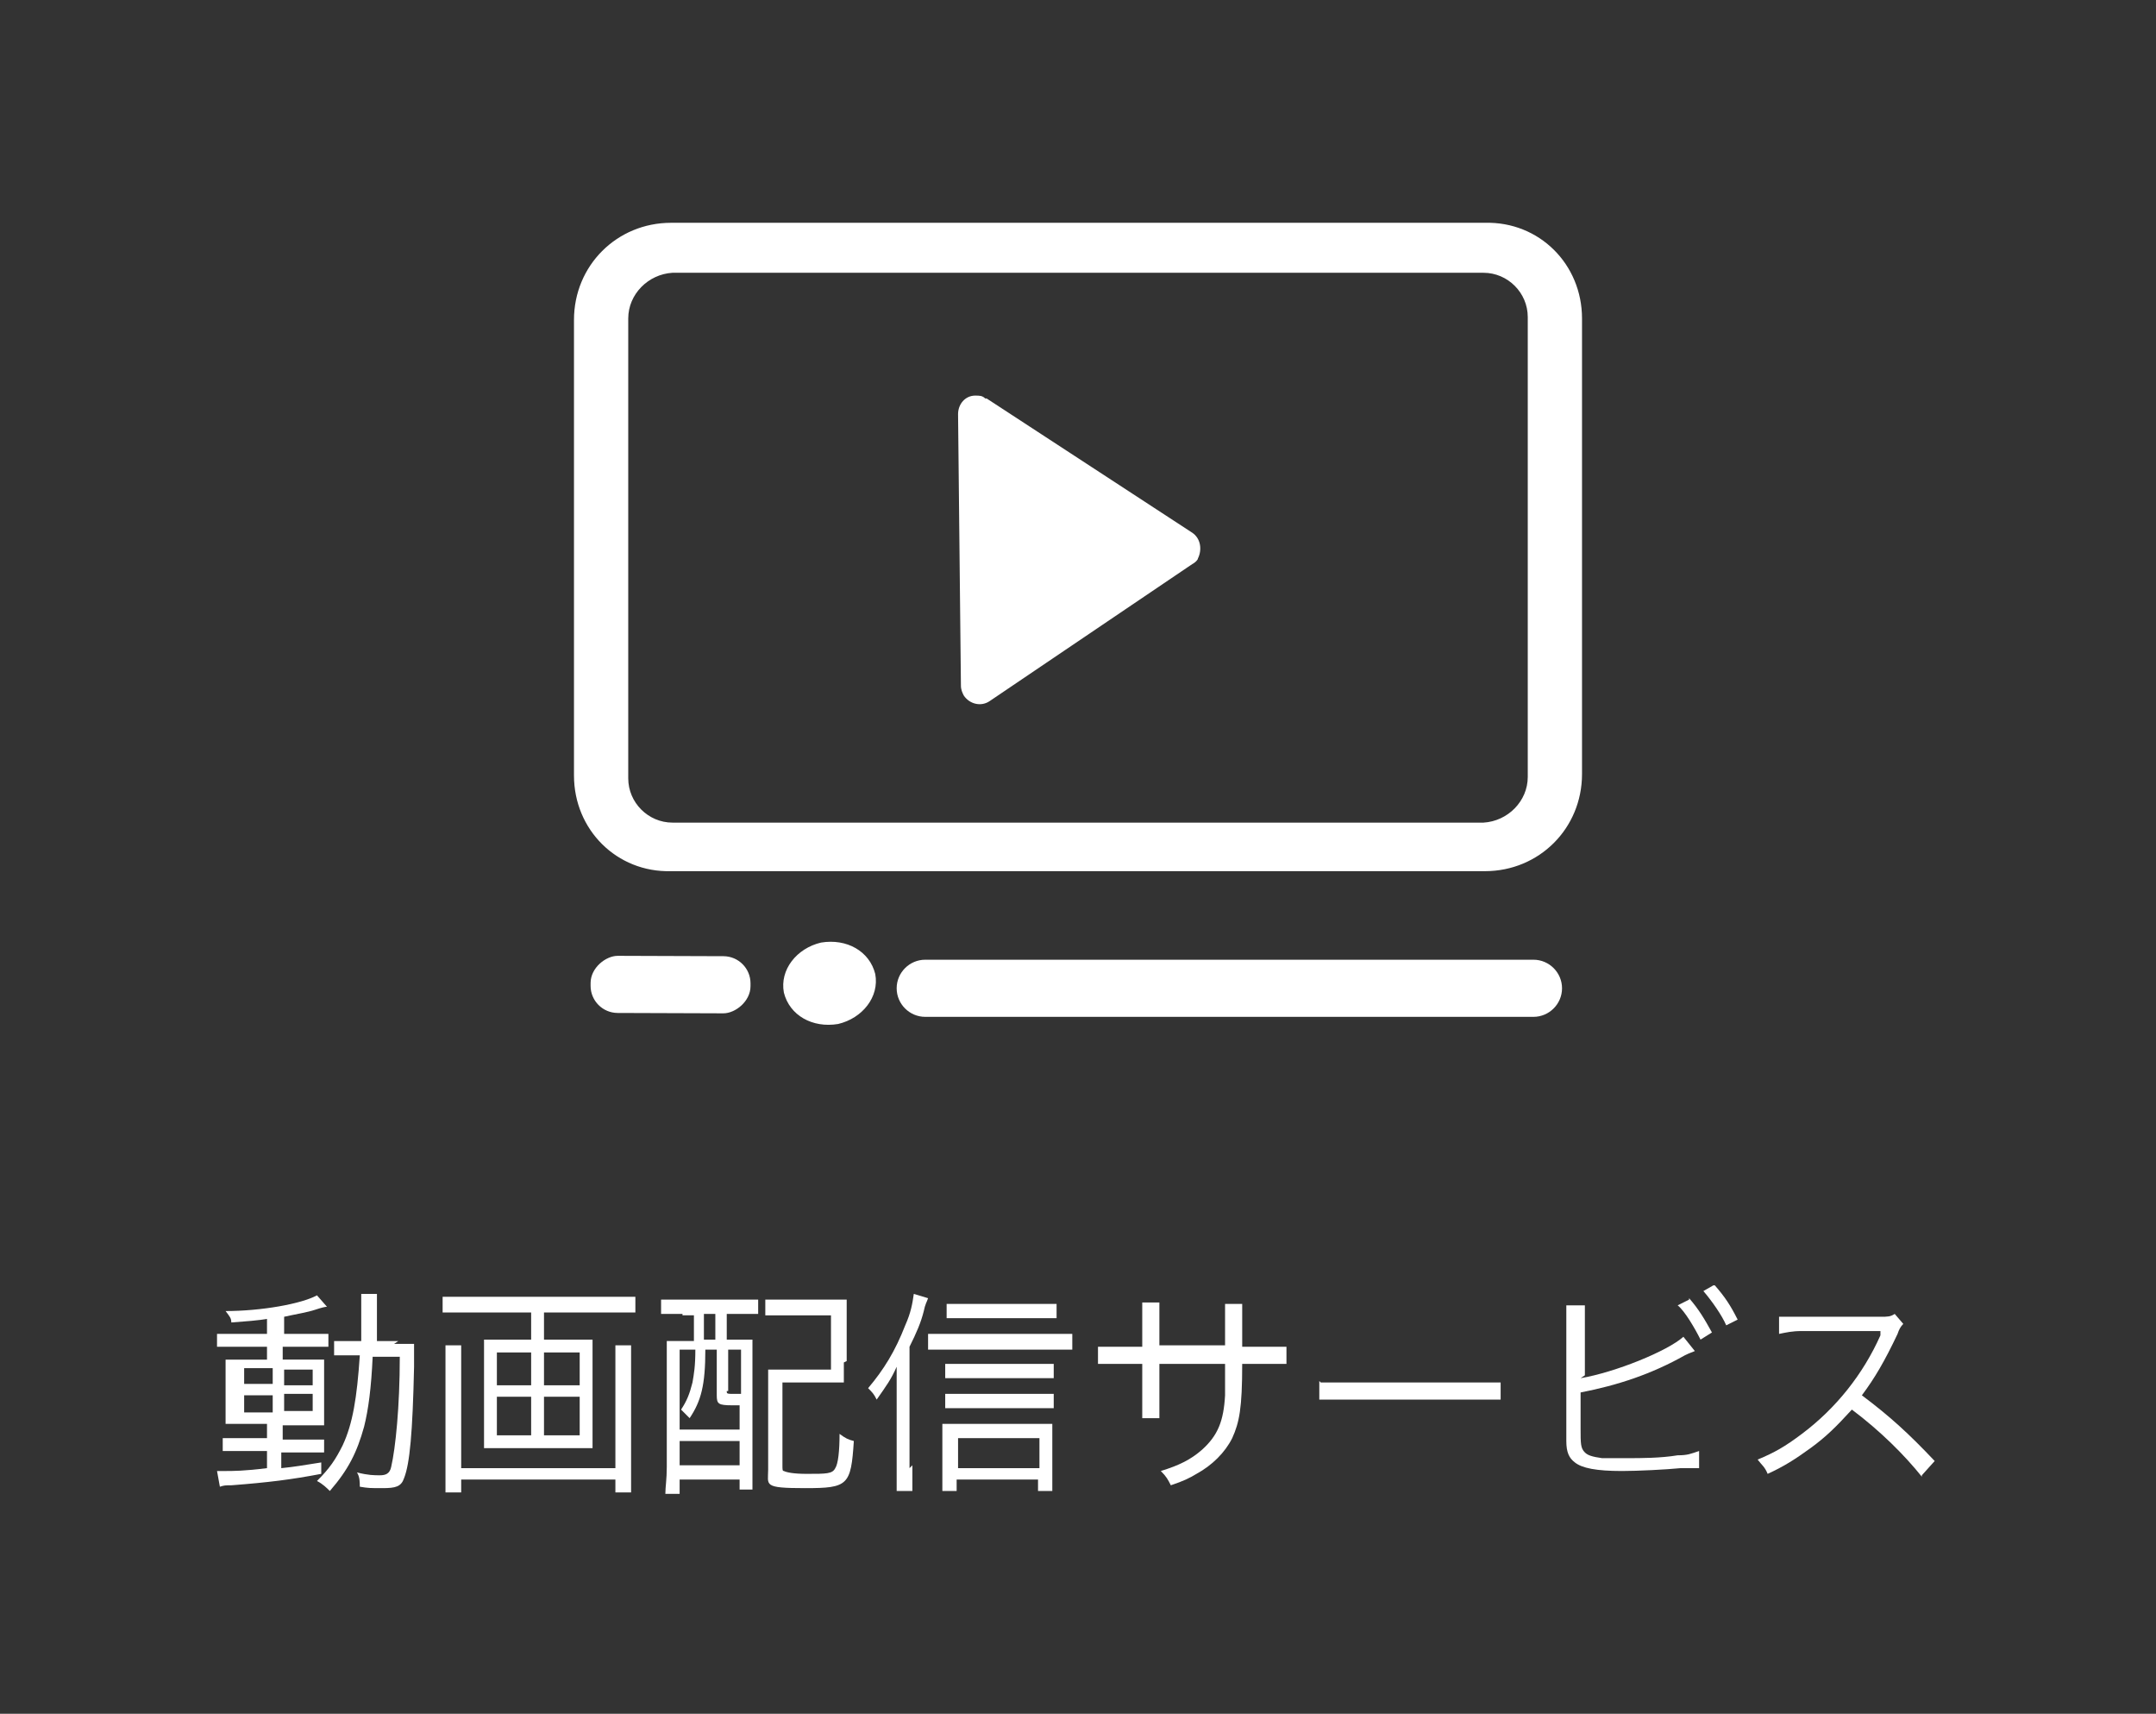
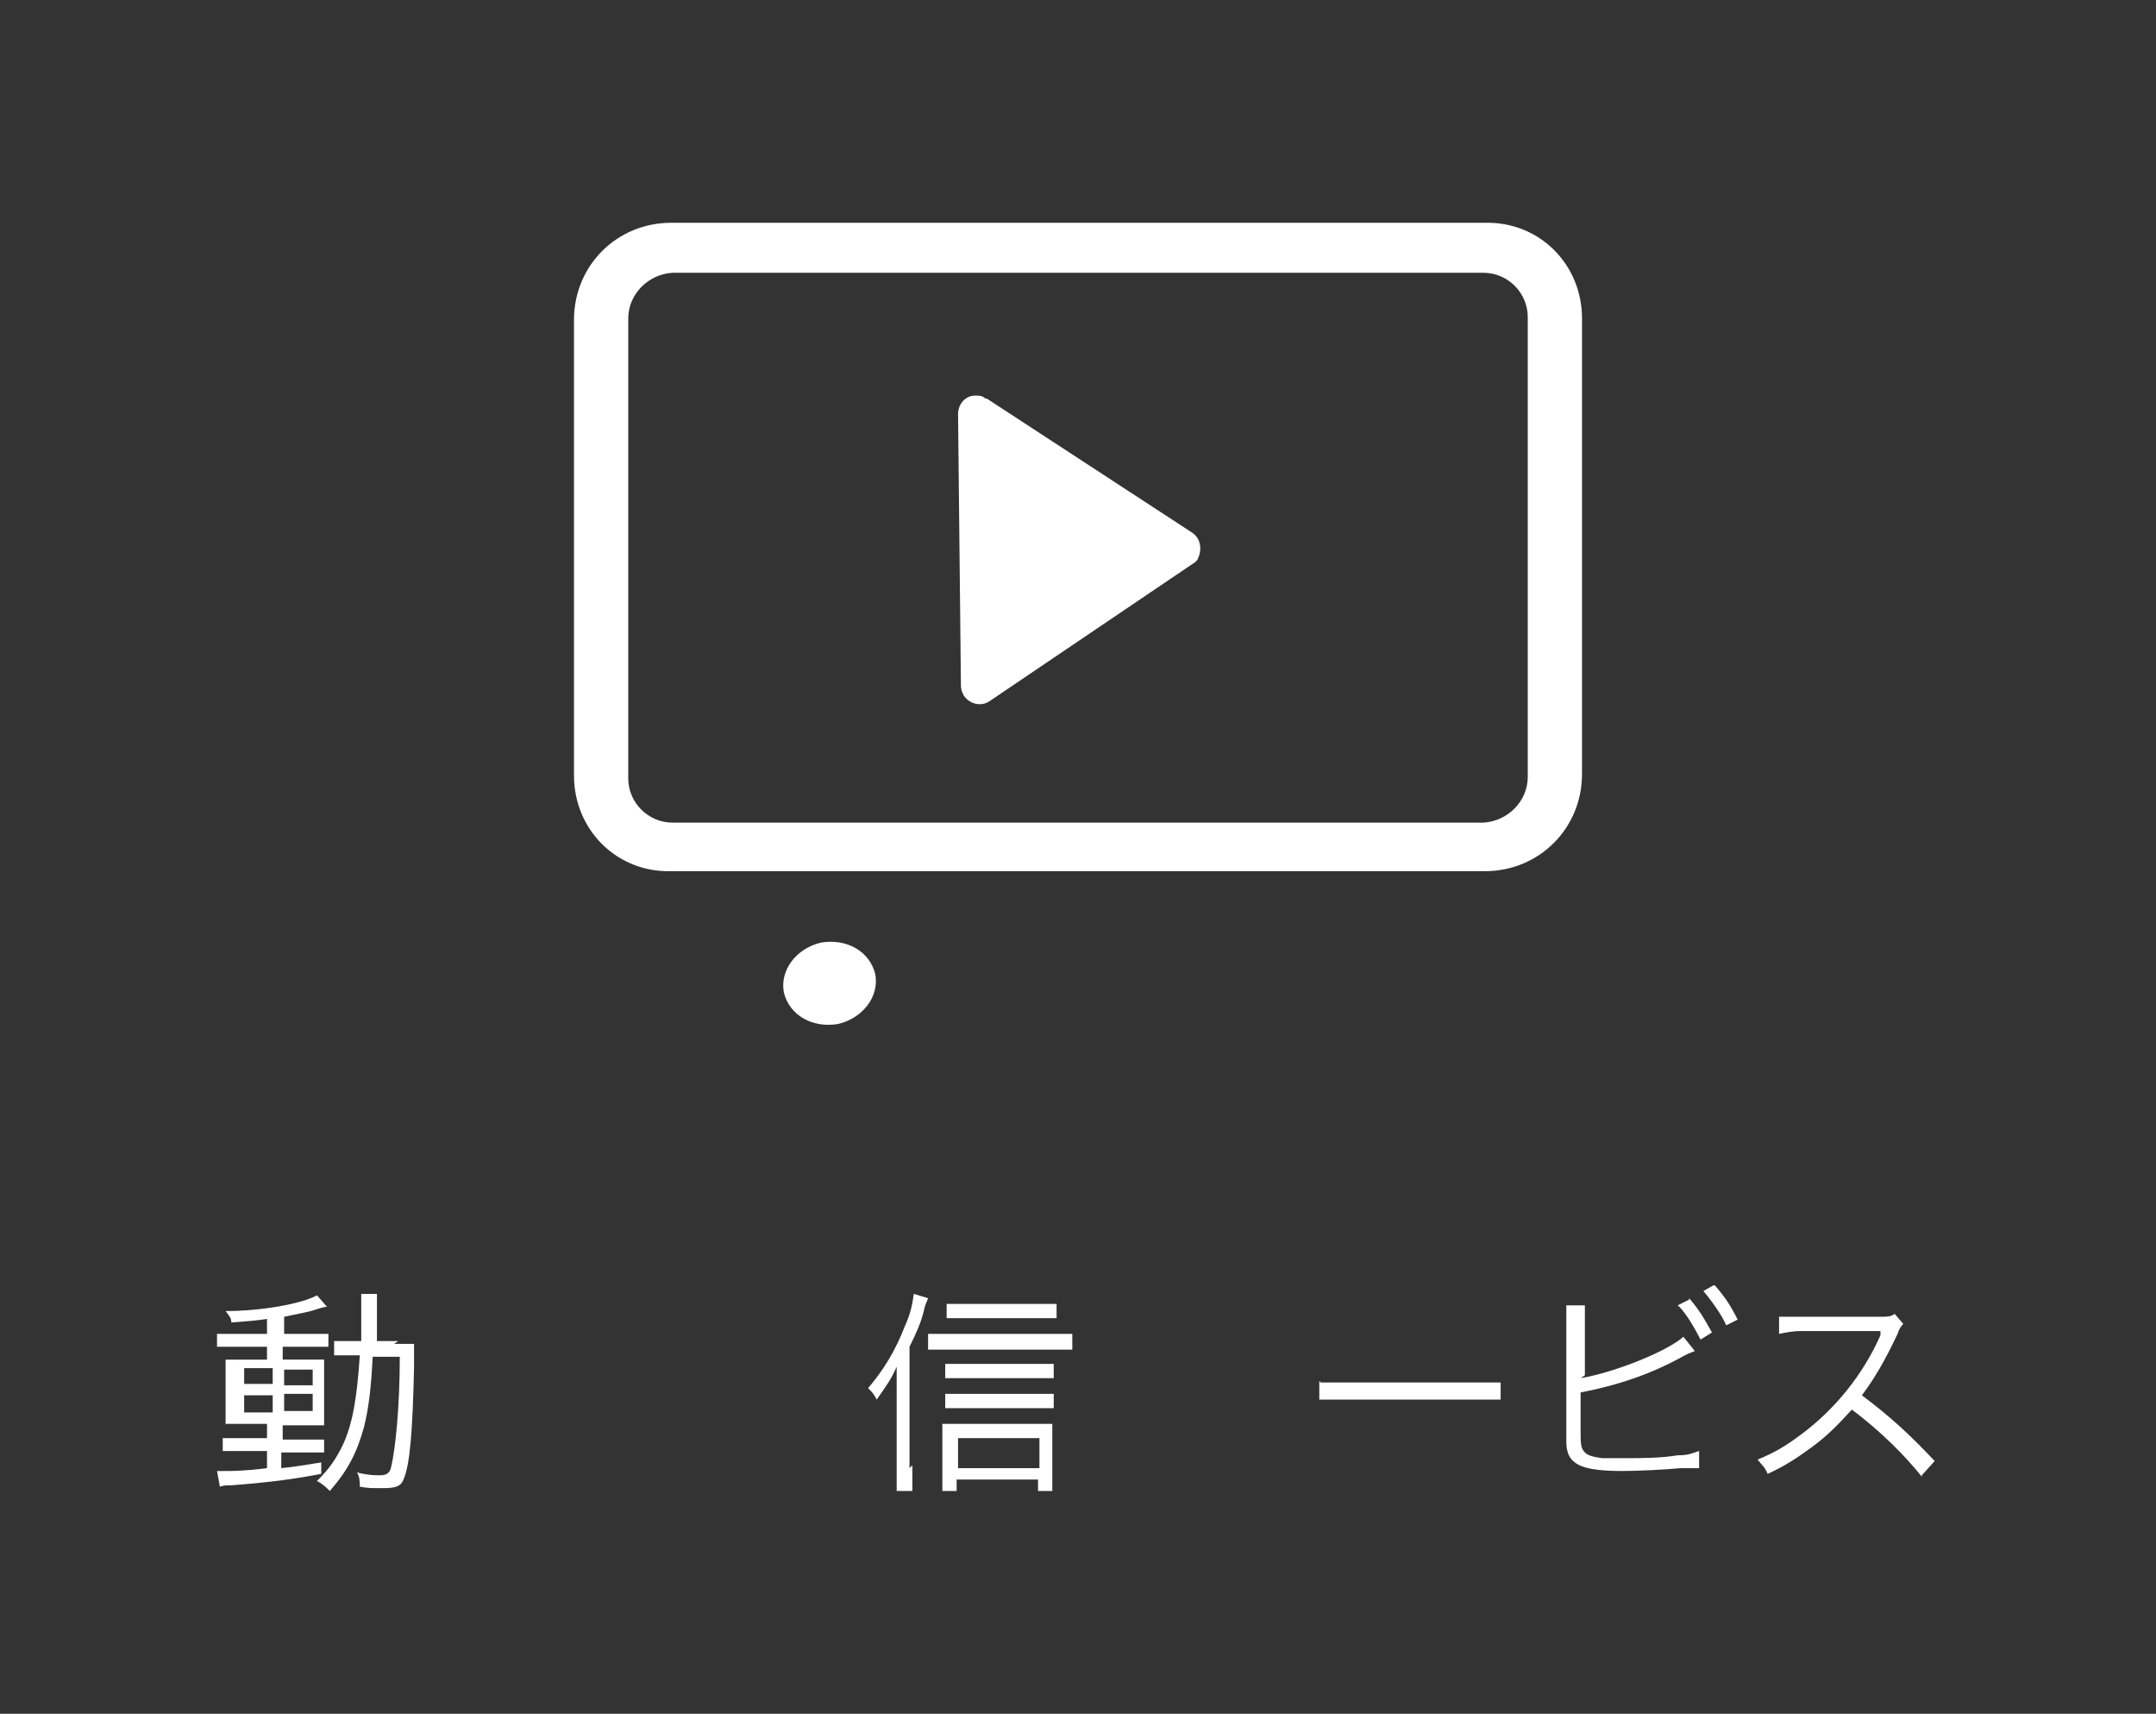
<svg xmlns="http://www.w3.org/2000/svg" id="_レイヤー_1" data-name="レイヤー 1" version="1.1" viewBox="0 0 151 120" width="151" height="120">
  <rect x="0" y="0" width="151" height="120" fill="#333333" stroke="none" />
  <defs>
    <style>
      .cls-1 {
        fill: #fff;
        stroke-width: 0px;
      }
    </style>
  </defs>
  <g>
    <path class="cls-1" d="M19,92.3c-1.1.2-1.7.2-2.8.3,0-.3-.1-.4-.4-.8,2.5,0,5.3-.5,6.4-1.1l.7.8q-.2,0-.8.2c-.6.2-1.3.3-2.2.5v1.2h1.8c.7,0,1.1,0,1.3,0v.9c-.3,0-.5,0-1.2,0h-2v.9h1.6c.6,0,1,0,1.3,0,0,.3,0,.6,0,1.3v1.8c0,.8,0,1.1,0,1.5-.4,0-.8,0-1.4,0h-1.5v1h1.5c.8,0,1.1,0,1.4,0v.9c-.3,0-.5,0-1.3,0h-1.7v1.1c1-.1,1.5-.2,2.8-.4v.8c-2.1.4-3.7.6-6.3.8-.4,0-.5,0-.8.1l-.2-1.1c.2,0,.5,0,.6,0,.5,0,1.3,0,2.9-.2v-1.2h-1.7c-.5,0-1,0-1.4,0v-.9c.4,0,.7,0,1.4,0h1.7v-1h-1.5c-.6,0-1.1,0-1.4,0,0-.3,0-.7,0-1.4v-1.8c0-.8,0-.9,0-1.3.4,0,.8,0,1.5,0h1.4v-.9h-2.1c-.6,0-1,0-1.4,0v-.9c.4,0,.8,0,1.4,0h2.1v-1.1ZM17.1,95.8v1.1h2v-1.1h-2ZM17.1,97.7v1.2h2v-1.2h-2ZM19.9,97h2v-1.1h-2v1.1ZM19.9,98.8h2v-1.2h-2v1.2ZM27.6,94.1c.6,0,.9,0,1.4,0,0,.3,0,.6,0,1.6-.1,4.6-.3,6.8-.7,7.8-.2.6-.6.7-1.5.7s-1,0-1.6-.1c0-.3,0-.7-.2-1,.8.2,1.2.2,1.6.2s.7-.1.8-.6c.3-1.3.6-4.2.6-7.7h-1.9c-.1,2.2-.3,3.7-.6,4.9-.5,1.8-1.1,3-2.4,4.5-.2-.2-.5-.5-.9-.7.9-.9,1.3-1.5,1.8-2.5.7-1.5,1-3.3,1.2-6.3h-.4c-.6,0-1,0-1.4,0v-1c.4,0,.7,0,1.4,0h.5c0-.5,0-1,0-1.5,0-1.1,0-1.3,0-1.8h1.1c0,.3,0,.6,0,1.2,0,1.1,0,1.6,0,2.1h1.5Z" />
-     <path class="cls-1" d="M40.2,93.8c.6,0,.9,0,1.3,0,0,.4,0,.6,0,1.1v5.4c0,.5,0,.7,0,1.1-.4,0-.7,0-1.3,0h-5c-.6,0-.9,0-1.3,0,0-.4,0-.6,0-1.1v-5.4c0-.4,0-.7,0-1.1.4,0,.7,0,1.3,0h2v-1.9h-4.6c-.6,0-1.1,0-1.6,0v-1.1c.4,0,.9,0,1.6,0h10.3c.7,0,1.1,0,1.6,0v1.1c-.5,0-1,0-1.6,0h-4.8v1.9h2.1ZM44.2,94.2c0,.5,0,1,0,1.6v6.9c0,.9,0,1.3,0,1.8h-1.1v-.9h-10.8v.9h-1.1c0-.5,0-1,0-1.8v-6.9c0-.6,0-1.1,0-1.6h1.1c0,.4,0,.8,0,1.5v7.1h10.8v-7.1c0-.6,0-1,0-1.5h1.1ZM34.8,94.7v2.3h2.4v-2.3h-2.4ZM34.8,97.8v2.7h2.4v-2.7h-2.4ZM38.1,97h2.5v-2.3h-2.5v2.3ZM38.1,100.5h2.5v-2.7h-2.5v2.7Z" />
-     <path class="cls-1" d="M47.8,92c-.6,0-1.1,0-1.5,0v-1c.4,0,.9,0,1.5,0h3.7c.6,0,1.1,0,1.6,0v1c-.4,0-.9,0-1.5,0h-.7v1.8h.2c.7,0,1.2,0,1.6,0,0,.5,0,.9,0,1.5v7.4c0,.6,0,1.2,0,1.6h-.9v-.7h-4.2v1h-1c0-.5.1-1,.1-1.9v-7.3c0-.6,0-1.1,0-1.5.4,0,.8,0,1.5,0h.4v-1.8h-.8ZM47.6,94.5v5.6h4.2v-1.7c-.4,0-.5,0-.5,0-1,0-1.1-.1-1.1-.7v-3.2h-.8c0,2.5-.3,3.6-1.1,4.8-.2-.2-.4-.4-.6-.6.4-.6.6-1.1.8-1.9.1-.6.2-1.1.2-2.3h-1ZM47.6,102.6h4.2v-1.7h-4.2v1.7ZM49.3,93.8h.8v-1.8h-.8v1.8ZM50.9,97.4c0,.2,0,.2.6.2s.2,0,.4,0v-3.1h-.9v2.9ZM59.1,95.4c0,.6,0,1,0,1.4-.4,0-.8,0-1.5,0h-2.8v5.8c0,.3,0,.4.1.4.2.1.7.2,1.6.2,1.4,0,1.8,0,2-.4.2-.3.3-1.2.3-2.4.4.3.6.4,1,.5-.2,3.1-.4,3.3-3.4,3.3s-2.6-.2-2.6-1.3v-5.5c0-.7,0-1.1,0-1.5.5,0,.9,0,1.5,0h2.9v-3.8h-3c-.8,0-1.1,0-1.6,0v-1.1c.4,0,.9,0,1.6,0h2.6c.6,0,1,0,1.5,0,0,.4,0,.7,0,1.5v2.8Z" />
    <path class="cls-1" d="M63.9,102.6c0,.7,0,1.3,0,1.8h-1.1c0-.6,0-1.1,0-1.8v-5.1c0-.8,0-1,0-1.8-.4.9-.7,1.3-1.4,2.3-.2-.4-.3-.5-.6-.8,1.1-1.3,1.9-2.6,2.6-4.4.4-.9.5-1.5.6-2.2l1,.3c-.1.3-.2.4-.3.9-.2.8-.5,1.5-1,2.5v8.5ZM65,93.4c.4,0,.8,0,1.3,0h7.3c.6,0,1,0,1.5,0v1.1c-.4,0-.9,0-1.5,0h-7.3c-.5,0-.9,0-1.3,0v-1.1ZM67,104.4h-1c0-.4,0-.8,0-1.4v-1.8c0-.6,0-1.1,0-1.5.3,0,.7,0,1.3,0h5c.7,0,1.1,0,1.4,0,0,.4,0,.8,0,1.5v1.8c0,.6,0,.9,0,1.4h-1v-.8h-5.7v.8ZM73.8,96.5c-.4,0-.7,0-1.3,0h-5.1c-.6,0-.8,0-1.2,0v-1c.4,0,.6,0,1.2,0h5.1c.6,0,1,0,1.3,0v1ZM73.8,98.6c-.4,0-.7,0-1.3,0h-5.1c-.6,0-.9,0-1.2,0v-1c.3,0,.6,0,1.2,0h5.1c.6,0,.9,0,1.3,0v1ZM73.8,92.3c-.4,0-.9,0-1.5,0h-4.7c-.6,0-.9,0-1.3,0v-1c.4,0,.8,0,1.4,0h4.7c.7,0,1.2,0,1.6,0v1ZM72.8,102.8v-2.1h-5.7v2.1h5.7Z" />
-     <path class="cls-1" d="M85.8,94.3v-1.5c0-1.1,0-1.2,0-1.5h1.2q0,.4,0,1.4v1.6h1.3c.9,0,1.2,0,1.8,0v1.2c-.5,0-1,0-1.8,0h-1.3c0,3.1-.2,4.1-.7,5.2-.5,1-1.4,1.9-2.5,2.5-.5.3-.9.5-1.8.8-.2-.4-.3-.6-.7-1,1.3-.4,2.1-.8,2.9-1.5,1.1-1,1.5-2,1.6-3.8,0-.5,0-1,0-2.2h-4.6v2.6c0,.7,0,.9,0,1.2h-1.2c0-.3,0-.6,0-1.3v-2.5h-1.3c-.8,0-1.3,0-1.8,0v-1.2c.6,0,.9,0,1.8,0h1.3v-1.8c0-.7,0-.9,0-1.3h1.2c0,.4,0,.5,0,1.2v1.8h4.7Z" />
    <path class="cls-1" d="M92.5,96.8c.4,0,.9,0,1.9,0h8.9c1.1,0,1.4,0,1.8,0v1.2c-.5,0-.8,0-1.9,0h-8.9c-1.1,0-1.4,0-1.9,0v-1.3Z" />
    <path class="cls-1" d="M110.7,96.5c2.4-.4,6.1-1.9,7.2-2.9l.8,1c-.2.1-.3.1-.7.3-2.3,1.3-4.7,2.1-7.3,2.6v2.2h0v.3c0,1.1,0,1.4.3,1.7.2.2.5.3,1.2.4.5,0,1.2,0,1.8,0,.9,0,2.3,0,3.5-.2.7,0,.9-.1,1.5-.3v1.2c-.1,0-.2,0-.4,0h-.2s-.7,0-.7,0c-1,.1-3,.2-4.1.2-1.8,0-2.8-.2-3.3-.6-.4-.3-.6-.7-.6-1.5,0-.2,0-.6,0-1.2v-7c0-.7,0-.9,0-1.3h1.3c0,.4,0,.6,0,1.3v3.6ZM118.3,90.9c.7.8,1.1,1.5,1.6,2.4l-.8.5c-.4-.8-1.1-2-1.6-2.4l.8-.4ZM120.1,90c.7.8,1.1,1.4,1.6,2.4l-.8.4c-.3-.7-1-1.7-1.6-2.4l.7-.4Z" />
    <path class="cls-1" d="M134.6,103.4c-1.2-1.5-2.9-3.2-4.9-4.7-1.1,1.2-1.8,1.9-2.9,2.7-1.1.8-1.9,1.3-3,1.8-.2-.5-.4-.6-.7-1,1.2-.5,1.9-.9,3.1-1.8,2.4-1.8,4.3-4.2,5.5-6.9,0,0,0-.1,0-.2,0,0,0,0,0-.1-.1,0-.2,0-.4,0h-5.1c-.7,0-1.1.1-1.6.2v-1.2c.4,0,.7,0,1.2,0h5.9c.5,0,.7,0,1-.2l.6.7c-.2.2-.3.4-.4.7-.9,1.9-1.6,3.1-2.5,4.3,2,1.5,3.3,2.7,5.1,4.6l-.9,1Z" />
  </g>
  <g>
    <path class="cls-1" d="M110.8,54.2c0,3.8-3,6.8-6.8,6.8h-57c-3.8.1-6.8-2.9-6.8-6.7h0s0-31.9,0-31.9c0-3.8,3-6.8,6.8-6.8h57c3.8-.1,6.8,2.9,6.8,6.7h0s0,31.9,0,31.9ZM107,22.2c0-1.7-1.4-3.1-3.1-3.1h-56.8c-1.7.1-3.1,1.5-3.1,3.2v32.2c0,1.7,1.4,3.1,3.1,3.1h56.8c1.7-.1,3.1-1.5,3.1-3.2V22.2Z" />
    <path class="cls-1" d="M69.1,27.9l14.4,9.4c.6.4.7,1.2.4,1.8,0,.1-.2.3-.4.4l-14.2,9.6c-.6.4-1.4.2-1.8-.4-.1-.2-.2-.4-.2-.7l-.2-19c0-.7.5-1.3,1.2-1.3.3,0,.5,0,.7.2Z" />
    <path class="cls-1" d="M57.5,66c1.8-.3,3.4.6,3.8,2.2.3,1.6-.9,3.1-2.6,3.5-1.8.3-3.4-.6-3.8-2.2-.3-1.6.9-3.1,2.6-3.5Z" />
-     <rect class="cls-1" x="45" y="63.3" width="4" height="11.2" rx="1.9" ry="1.9" transform="translate(-22.1 115.7) rotate(-89.8)" />
-     <path class="cls-1" d="M64.9,67h42.6c1.1,0,2,.9,2,2h0c0,1.1-.9,2-2,2h-42.6c-1.1,0-2-.9-2-2h0c0-1.1.9-2,2-2Z" transform="translate(-.1 .2) rotate(0)" />
  </g>
</svg>